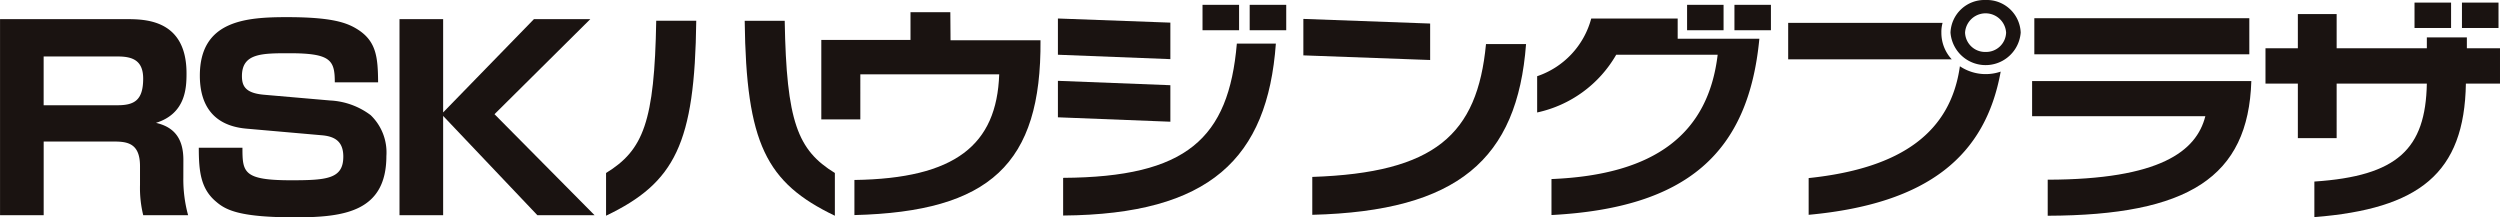
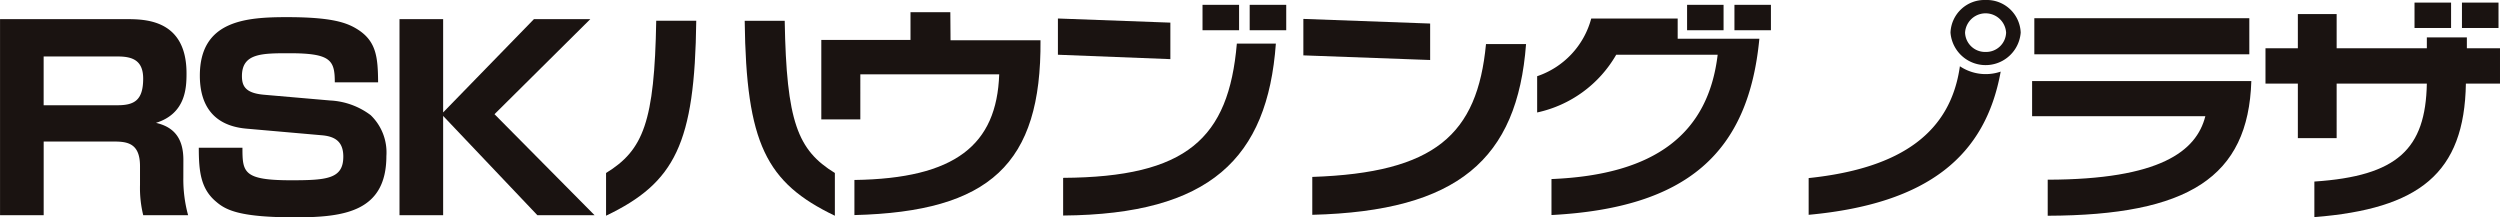
<svg xmlns="http://www.w3.org/2000/svg" width="269.858" height="23.466">
  <g fill="#1a1311">
    <path data-name="パス 4164" d="M19.794 17.263c0-2.092-.806-3.515-2.96-4 3.215-1 3.3-3.789 3.3-5.343 0-5.854-4.512-5.854-6.548-5.854H.004v21.16h4.711v-7.95h7.324c1.5 0 3.074 0 3.074 2.659v2.043a12.3 12.3 0 00.346 3.248h4.845a14.63 14.63 0 01-.514-4.029zm-7.125-5.9H4.711V6.097h8.017c1.577 0 2.727.427 2.727 2.389 0 2.361-.977 2.875-2.786 2.875z" />
    <path data-name="パス 4165" d="M35.648 10.847l-7.092-.615c-2.013-.163-2.44-.889-2.44-2.018 0-2.467 2.15-2.467 5.14-2.467 4.45 0 4.884.749 4.884 3.141h4.675c-.024-2.66-.169-4.4-2.181-5.693-1.147-.725-2.7-1.344-7.667-1.344-4.45 0-9.395.374-9.395 6.315 0 2.9 1.212 5.362 4.971 5.716l8.246.724c1.464.136 2.269.752 2.269 2.3 0 2.394-1.751 2.553-5.632 2.553-5.169 0-5.255-.86-5.255-3.515h-4.712c0 2.549.2 4.456 1.9 5.852 1.062.913 2.613 1.665 8.5 1.665 5.314 0 9.85-.618 9.85-6.632a5.584 5.584 0 00-1.7-4.4 7.912 7.912 0 00-4.361-1.582z" />
    <path data-name="パス 4166" d="M63.718 2.067h-6.084l-9.8 10.068V2.067h-4.711v21.16h4.711V12.514l10.17 10.713h6.174l-10.8-10.9z" />
    <path data-name="パス 4167" d="M84.704 2.245h-4.319c.156 13.265 2.318 17.478 9.733 21.043v-4.616c-4.023-2.466-5.227-5.535-5.414-16.427z" />
    <path data-name="パス 4168" d="M65.42 18.672v4.612c7.442-3.565 9.58-7.778 9.736-21.043h-4.321c-.187 10.896-1.385 13.965-5.415 16.431z" />
    <path data-name="パス 4169" d="M102.582 1.32h-4.3v2.993h-9.627v8.576h4.212V8.027h14.991c-.265 7.606-4.72 11.246-15.63 11.4v3.789c14.619-.371 20.192-5.509 20.087-18.872h-9.711z" />
    <path data-name="パス 4170" d="M114.758 19.198v4.067c15.844-.127 22.06-6.163 22.963-18.556h-4.212c-.88 10.248-5.412 14.412-18.751 14.489z" />
    <path data-name="パス 4171" d="M126.333 2.443l-12.139-.446v3.912l12.139.474z" />
-     <path data-name="パス 4172" d="M126.333 9.197l-12.139-.472v3.937l12.139.476z" />
    <path data-name="長方形 1473" d="M129.804.521h3.946v2.743h-3.946z" />
    <path data-name="長方形 1474" d="M134.895.521h3.945v2.743h-3.945z" />
    <path data-name="パス 4173" d="M141.652 19.097v4.09c15.711-.4 22.138-5.984 23.075-18.428h-4.323c-.932 9.778-5.5 13.89-18.752 14.338z" />
    <path data-name="パス 4174" d="M154.375 2.541l-13.686-.5v3.936l13.686.5z" />
    <path data-name="パス 4175" d="M181.094 1.997h-9.33a9.03 9.03 0 01-5.839 6.23v3.913a13 13 0 008.534-6.232h10.951c-1.012 8.477-6.683 12.962-17.939 13.419v3.884c14.666-.773 21.27-6.736 22.439-19.027h-8.816z" />
    <path data-name="長方形 1475" d="M182.109.521h3.938v2.743h-3.938z" />
    <path data-name="長方形 1476" d="M187.221.521h3.938v2.743h-3.938z" />
    <path data-name="パス 4176" d="M211.557 7.154c-.987 7.006-6.136 11-16.325 12.068v3.965c13.02-1.2 19.1-6.461 20.728-15.457a5 5 0 01-4.4-.576z" />
-     <path data-name="パス 4177" d="M209.559 3.517a3.59 3.59 0 01.13-1.051h-16.667v3.941h17.659a4.2 4.2 0 01-1.122-2.89z" />
    <path data-name="パス 4178" d="M214.334 0a3.666 3.666 0 00-3.791 3.517 3.8 3.8 0 007.578 0A3.664 3.664 0 00214.334 0zm0 5.607a2.162 2.162 0 01-2.219-2.09 2.22 2.22 0 014.431 0 2.159 2.159 0 01-2.212 2.09z" />
    <path data-name="長方形 1477" d="M219.592 1.966h23.207v3.895h-23.207z" />
    <path data-name="パス 4179" d="M219.352 12.542h18.7c-.959 3.788-4.9 6.831-17.016 6.855v3.891c15.151-.049 21.658-4.139 21.98-14.538h-23.664z" />
    <path data-name="長方形 1478" d="M265.751.28h3.946v2.741h-3.946z" />
    <path data-name="パス 4180" d="M266.281 5.207V4.035h-4.32v1.172h-9.736v-3.69h-4.188v3.69h-3.494v3.815h3.494v5.886h4.188V9.022h9.736c-.133 7.06-3.17 9.978-12.141 10.575v3.839c11.313-.9 16.2-4.713 16.356-14.414h3.682V5.207z" />
    <path data-name="長方形 1479" d="M260.631.28h3.946v2.741h-3.946z" />
  </g>
</svg>